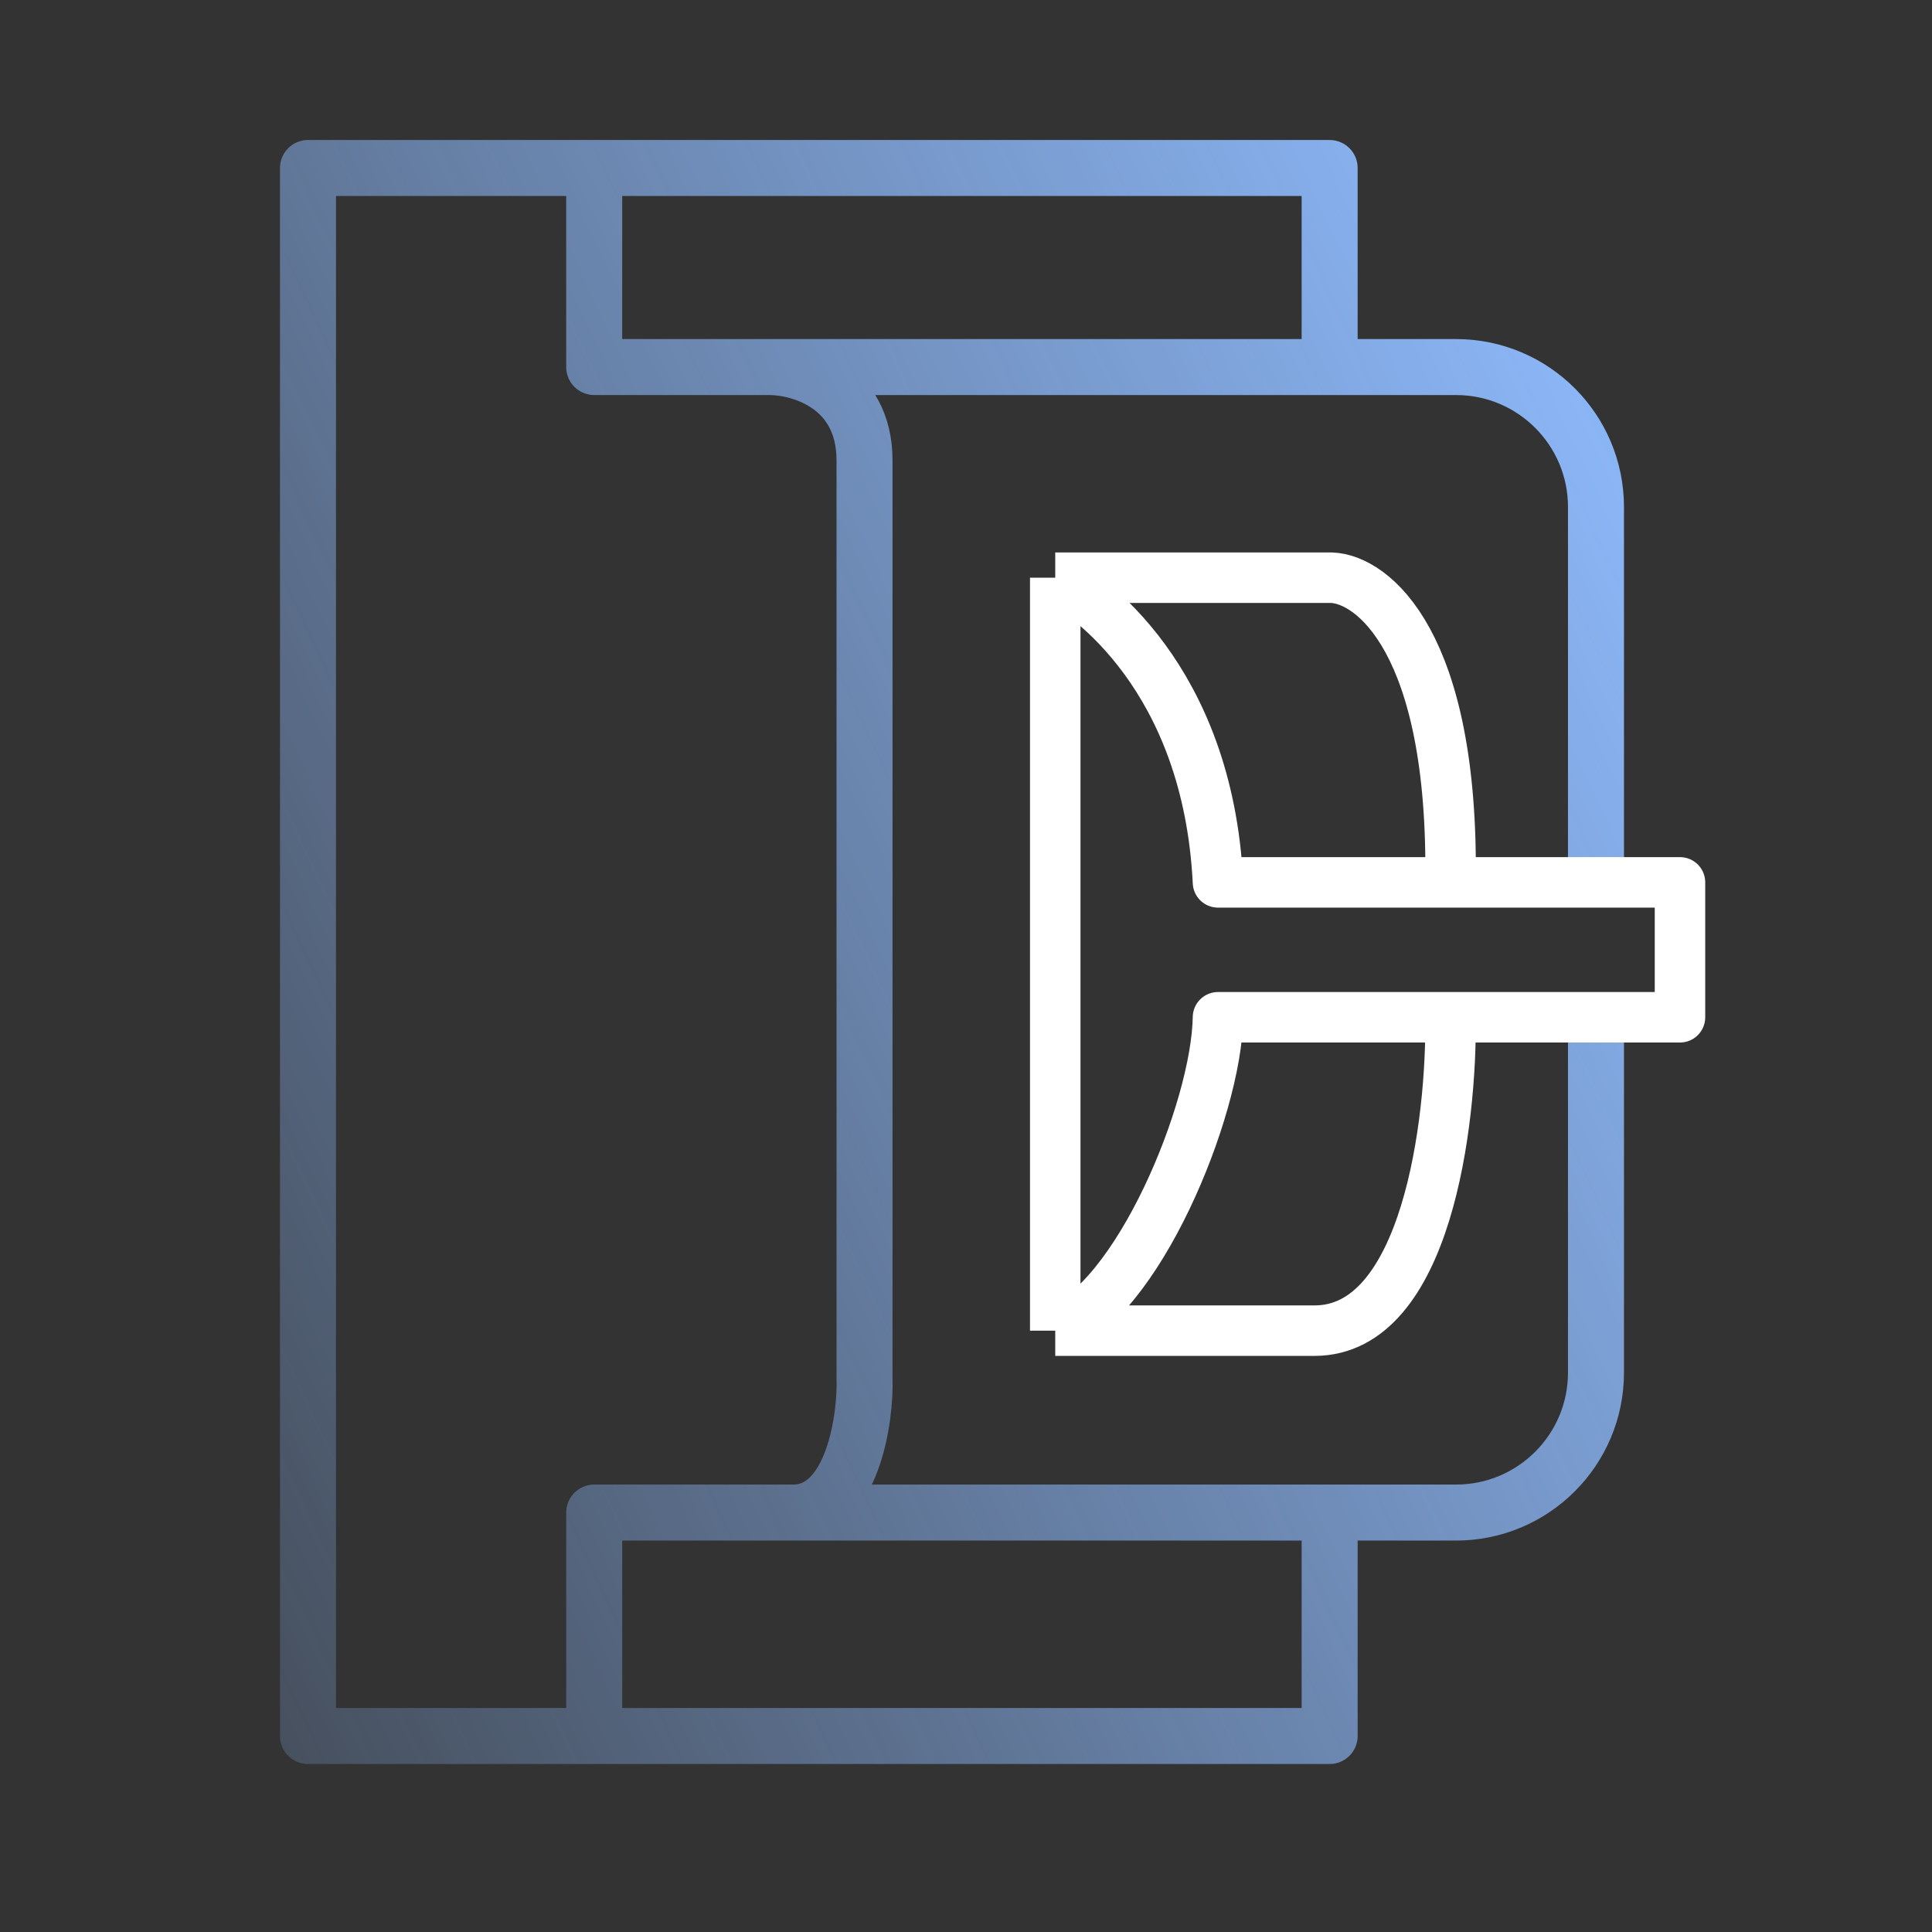
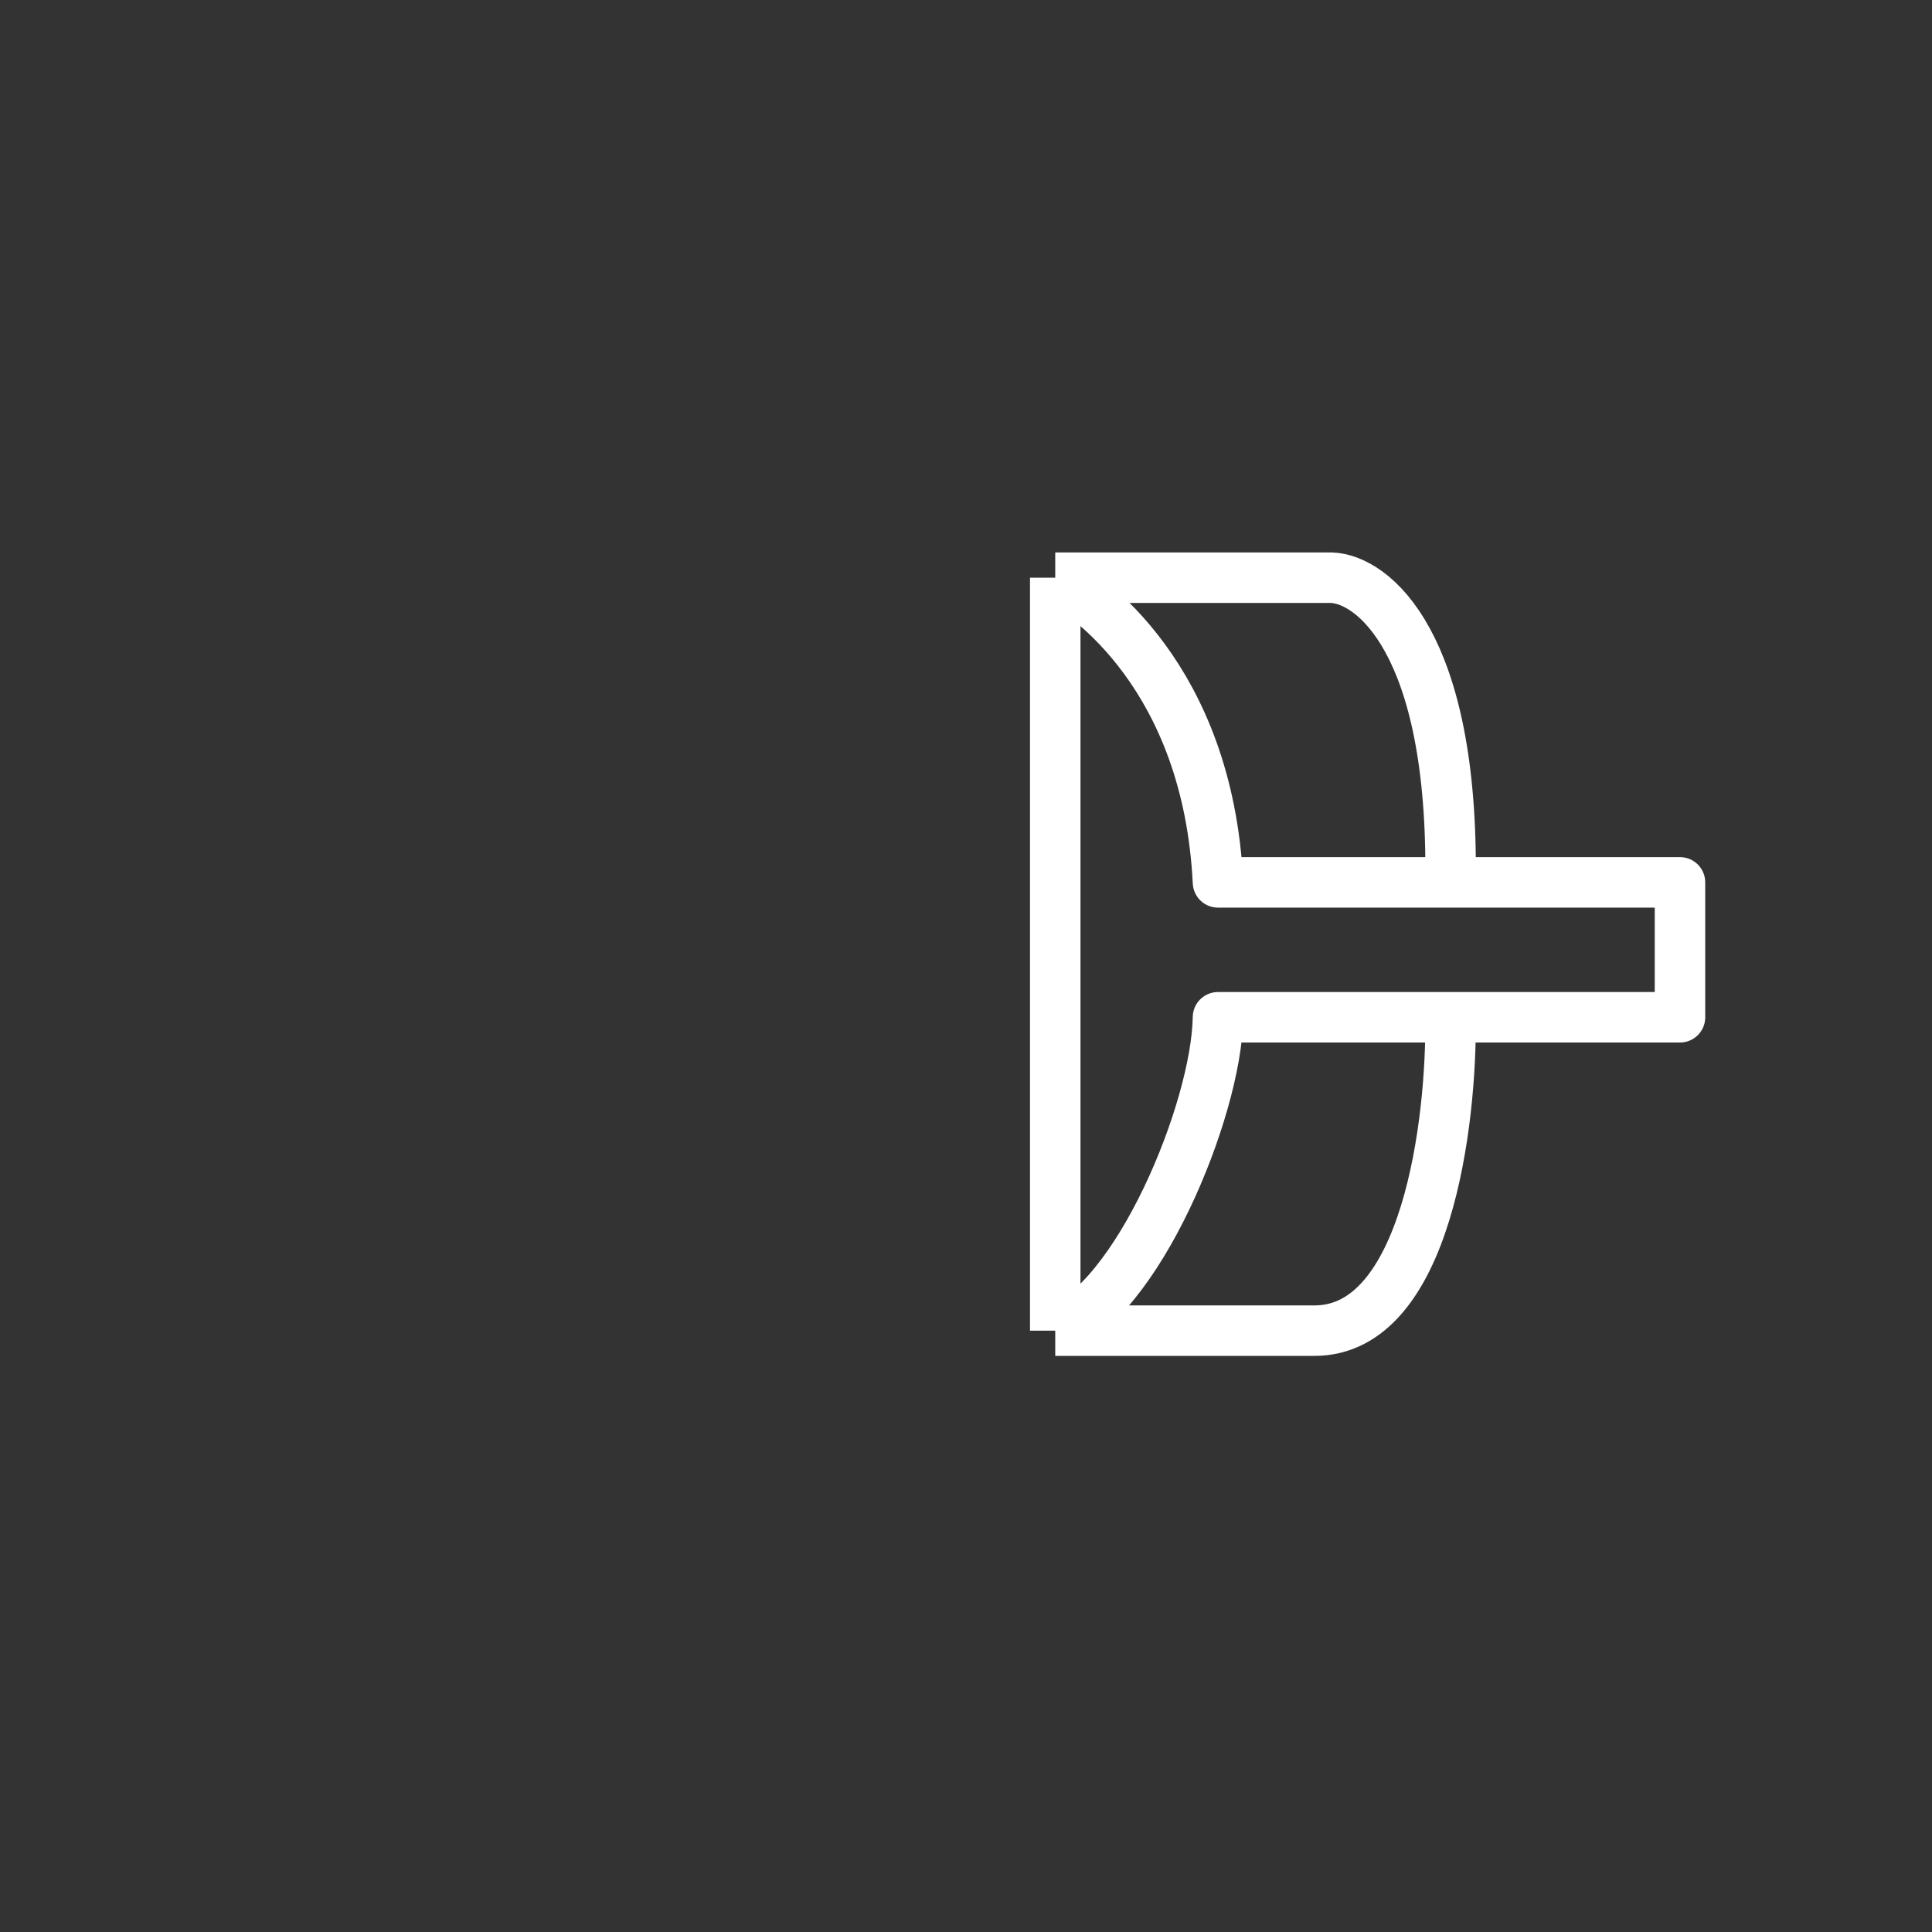
<svg xmlns="http://www.w3.org/2000/svg" width="63" height="63" viewBox="0 0 63 63" fill="none">
  <rect x="0" y="0" width="63" height="63" fill="#333333" stroke="none" />
-   <path d="M43.358 11.969V5.478H19.376M43.358 11.969H47.478C49.999 11.969 52.043 14.013 52.043 16.534V28.913M43.358 11.969H25.08M43.358 49.323H47.478C49.999 49.323 52.043 47.279 52.043 44.758V33.174M43.358 49.323V56.609H19.376M43.358 49.323H25.858M19.376 5.478H10.043V56.609H19.376M19.376 5.478V11.969H25.08M25.08 11.969C26.117 11.969 28.191 12.578 28.191 15.016C28.191 17.453 28.191 35.989 28.191 44.952C28.234 46.188 27.828 49.323 25.858 49.323M25.858 49.323C23.887 49.323 20.716 49.323 19.376 49.323V56.609" stroke="url(#paint0_linear_994_3139)" stroke-width="1.826" stroke-linejoin="round" />
  <path d="M34.41 18.838V43.391M34.41 18.838C35.426 19.358 39.385 22.074 39.717 28.773H47.299M34.41 18.838H43.418C44.758 18.885 47.41 20.939 47.299 28.773M34.41 43.391C37.071 42.483 39.671 36.2 39.717 33.172H47.299M34.41 43.391C35.704 43.391 39.205 43.391 42.864 43.391C46.523 43.391 47.345 36.578 47.299 33.172M47.299 28.773H53.119H54.782V33.172H53.119H47.299" stroke="white" stroke-width="1.646" stroke-linejoin="round" />
  <defs>
    <linearGradient id="paint0_linear_994_3139" x1="52" y1="5" x2="-17.964" y2="37.649" gradientUnits="userSpaceOnUse">
      <stop stop-color="#8FBCFF" />
      <stop offset="1" stop-color="#8FBCFF" stop-opacity="0" />
    </linearGradient>
  </defs>
</svg>